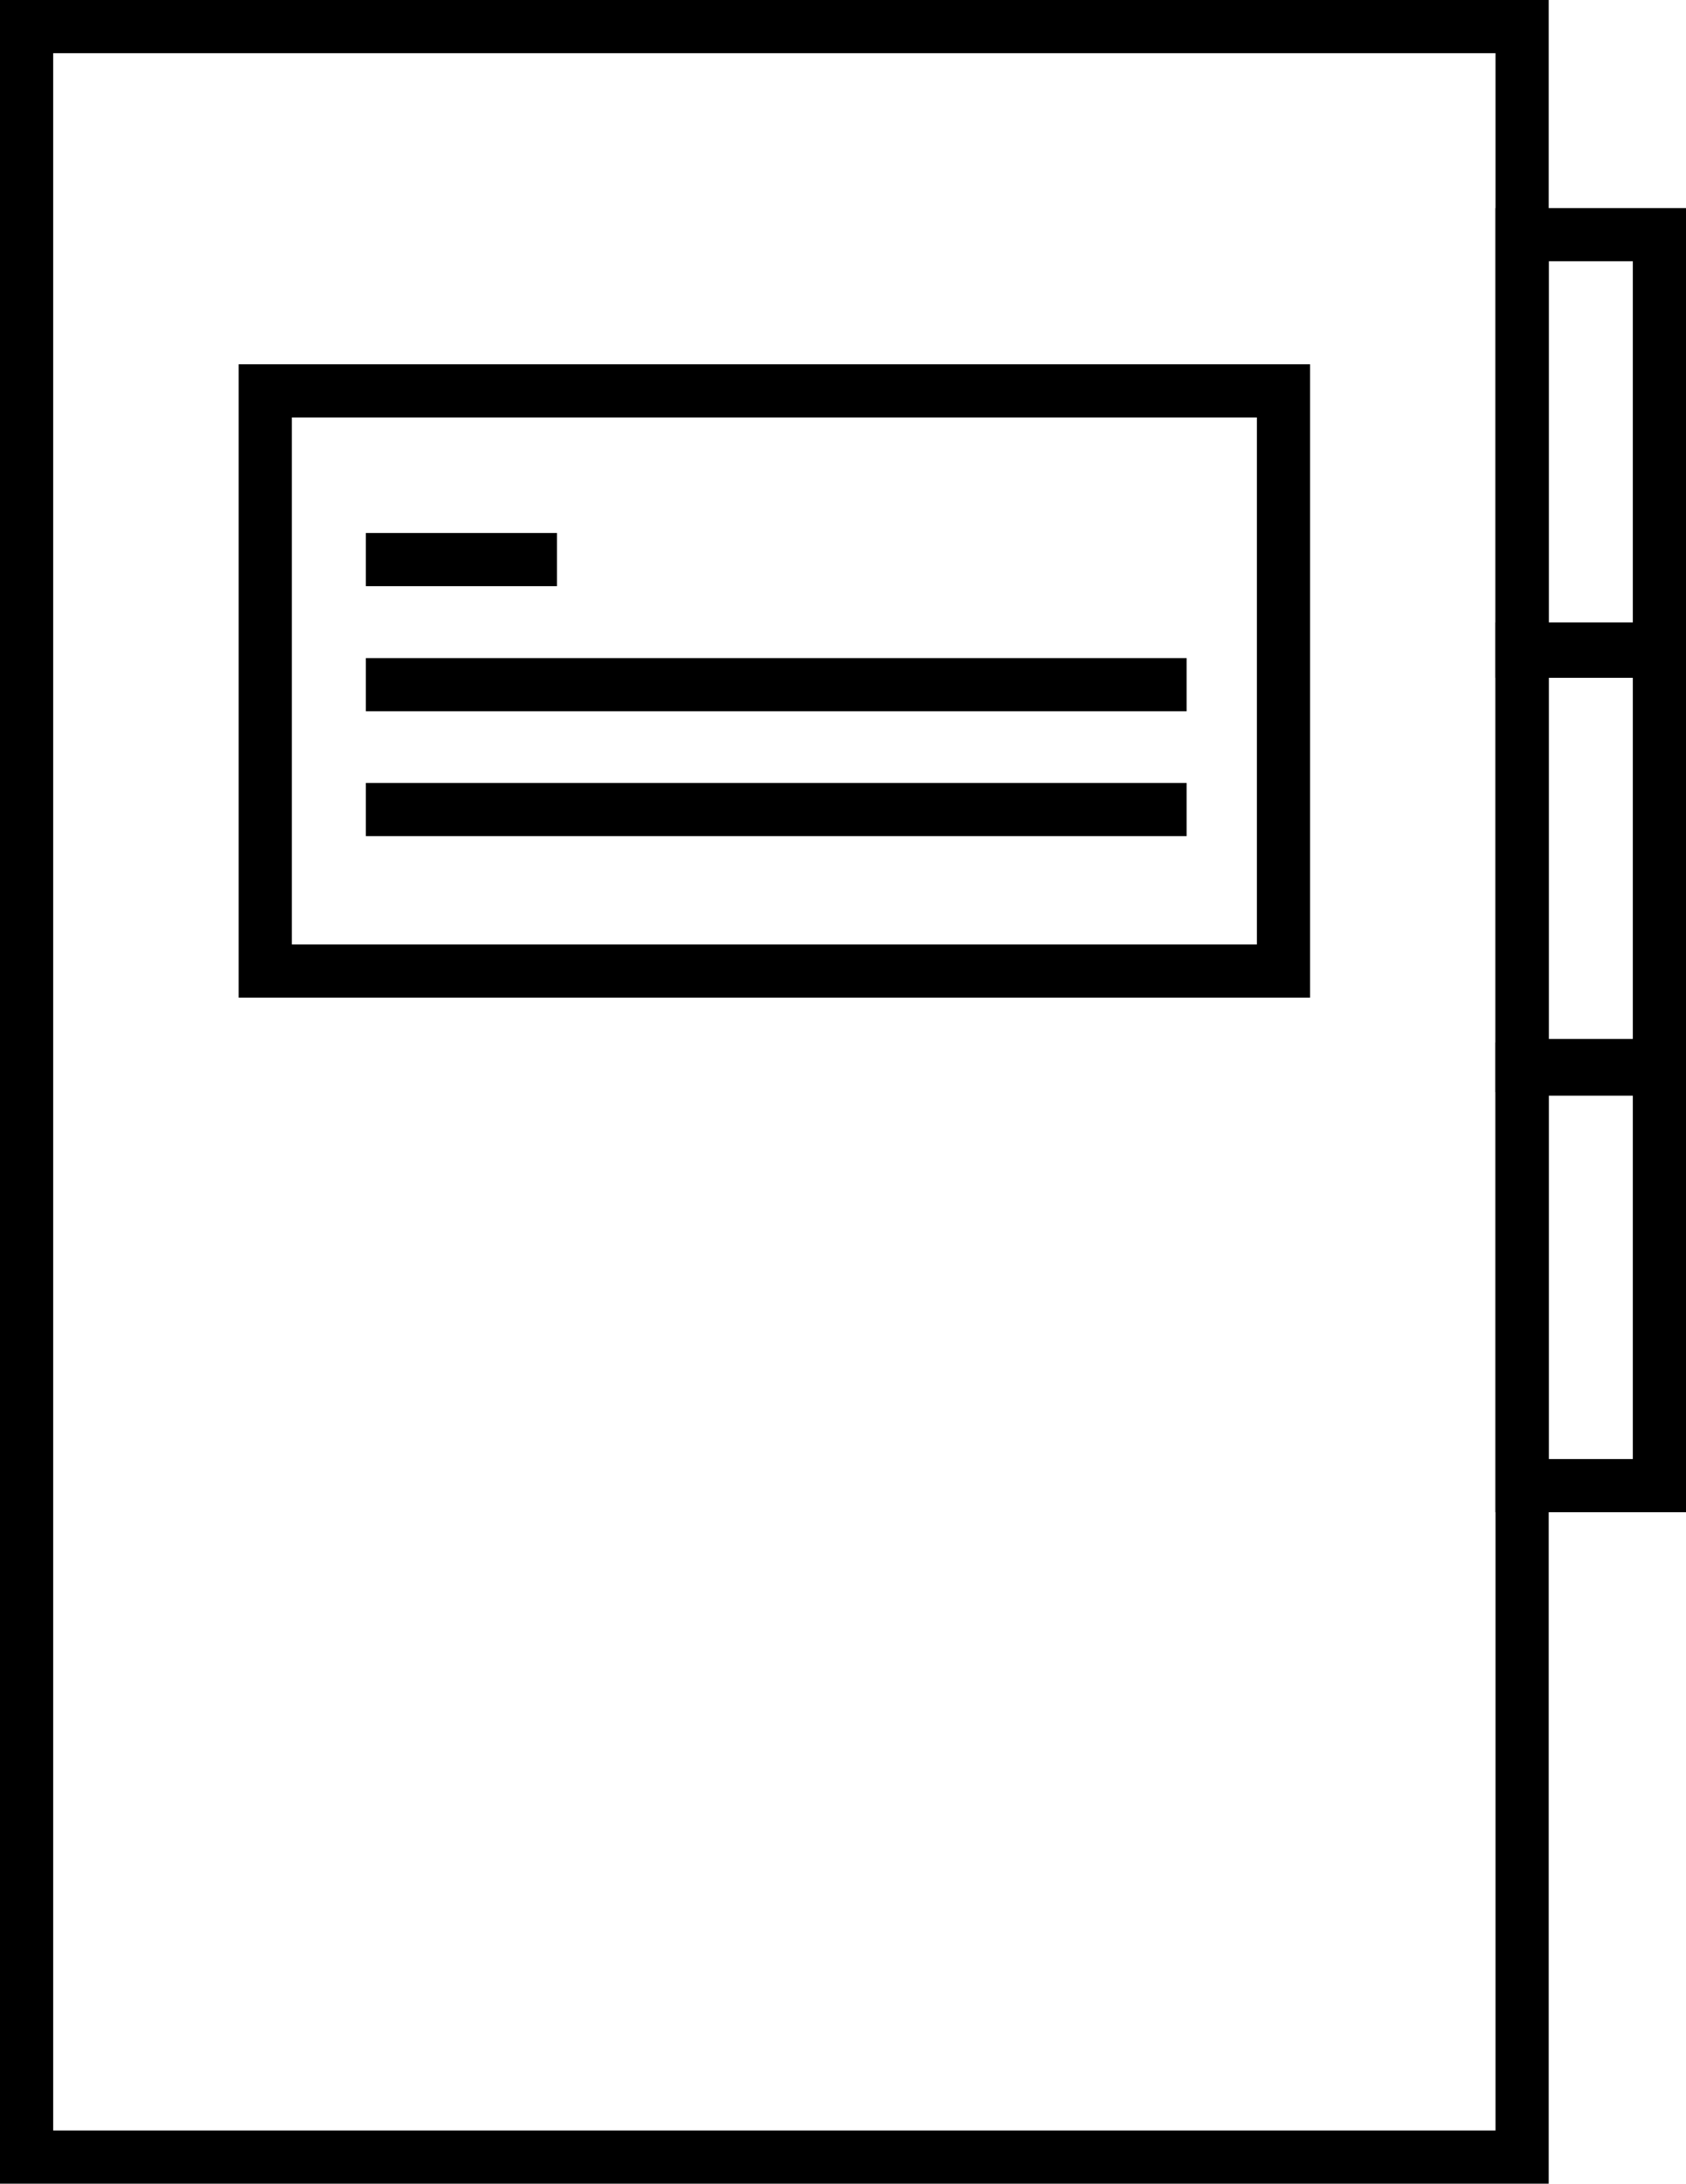
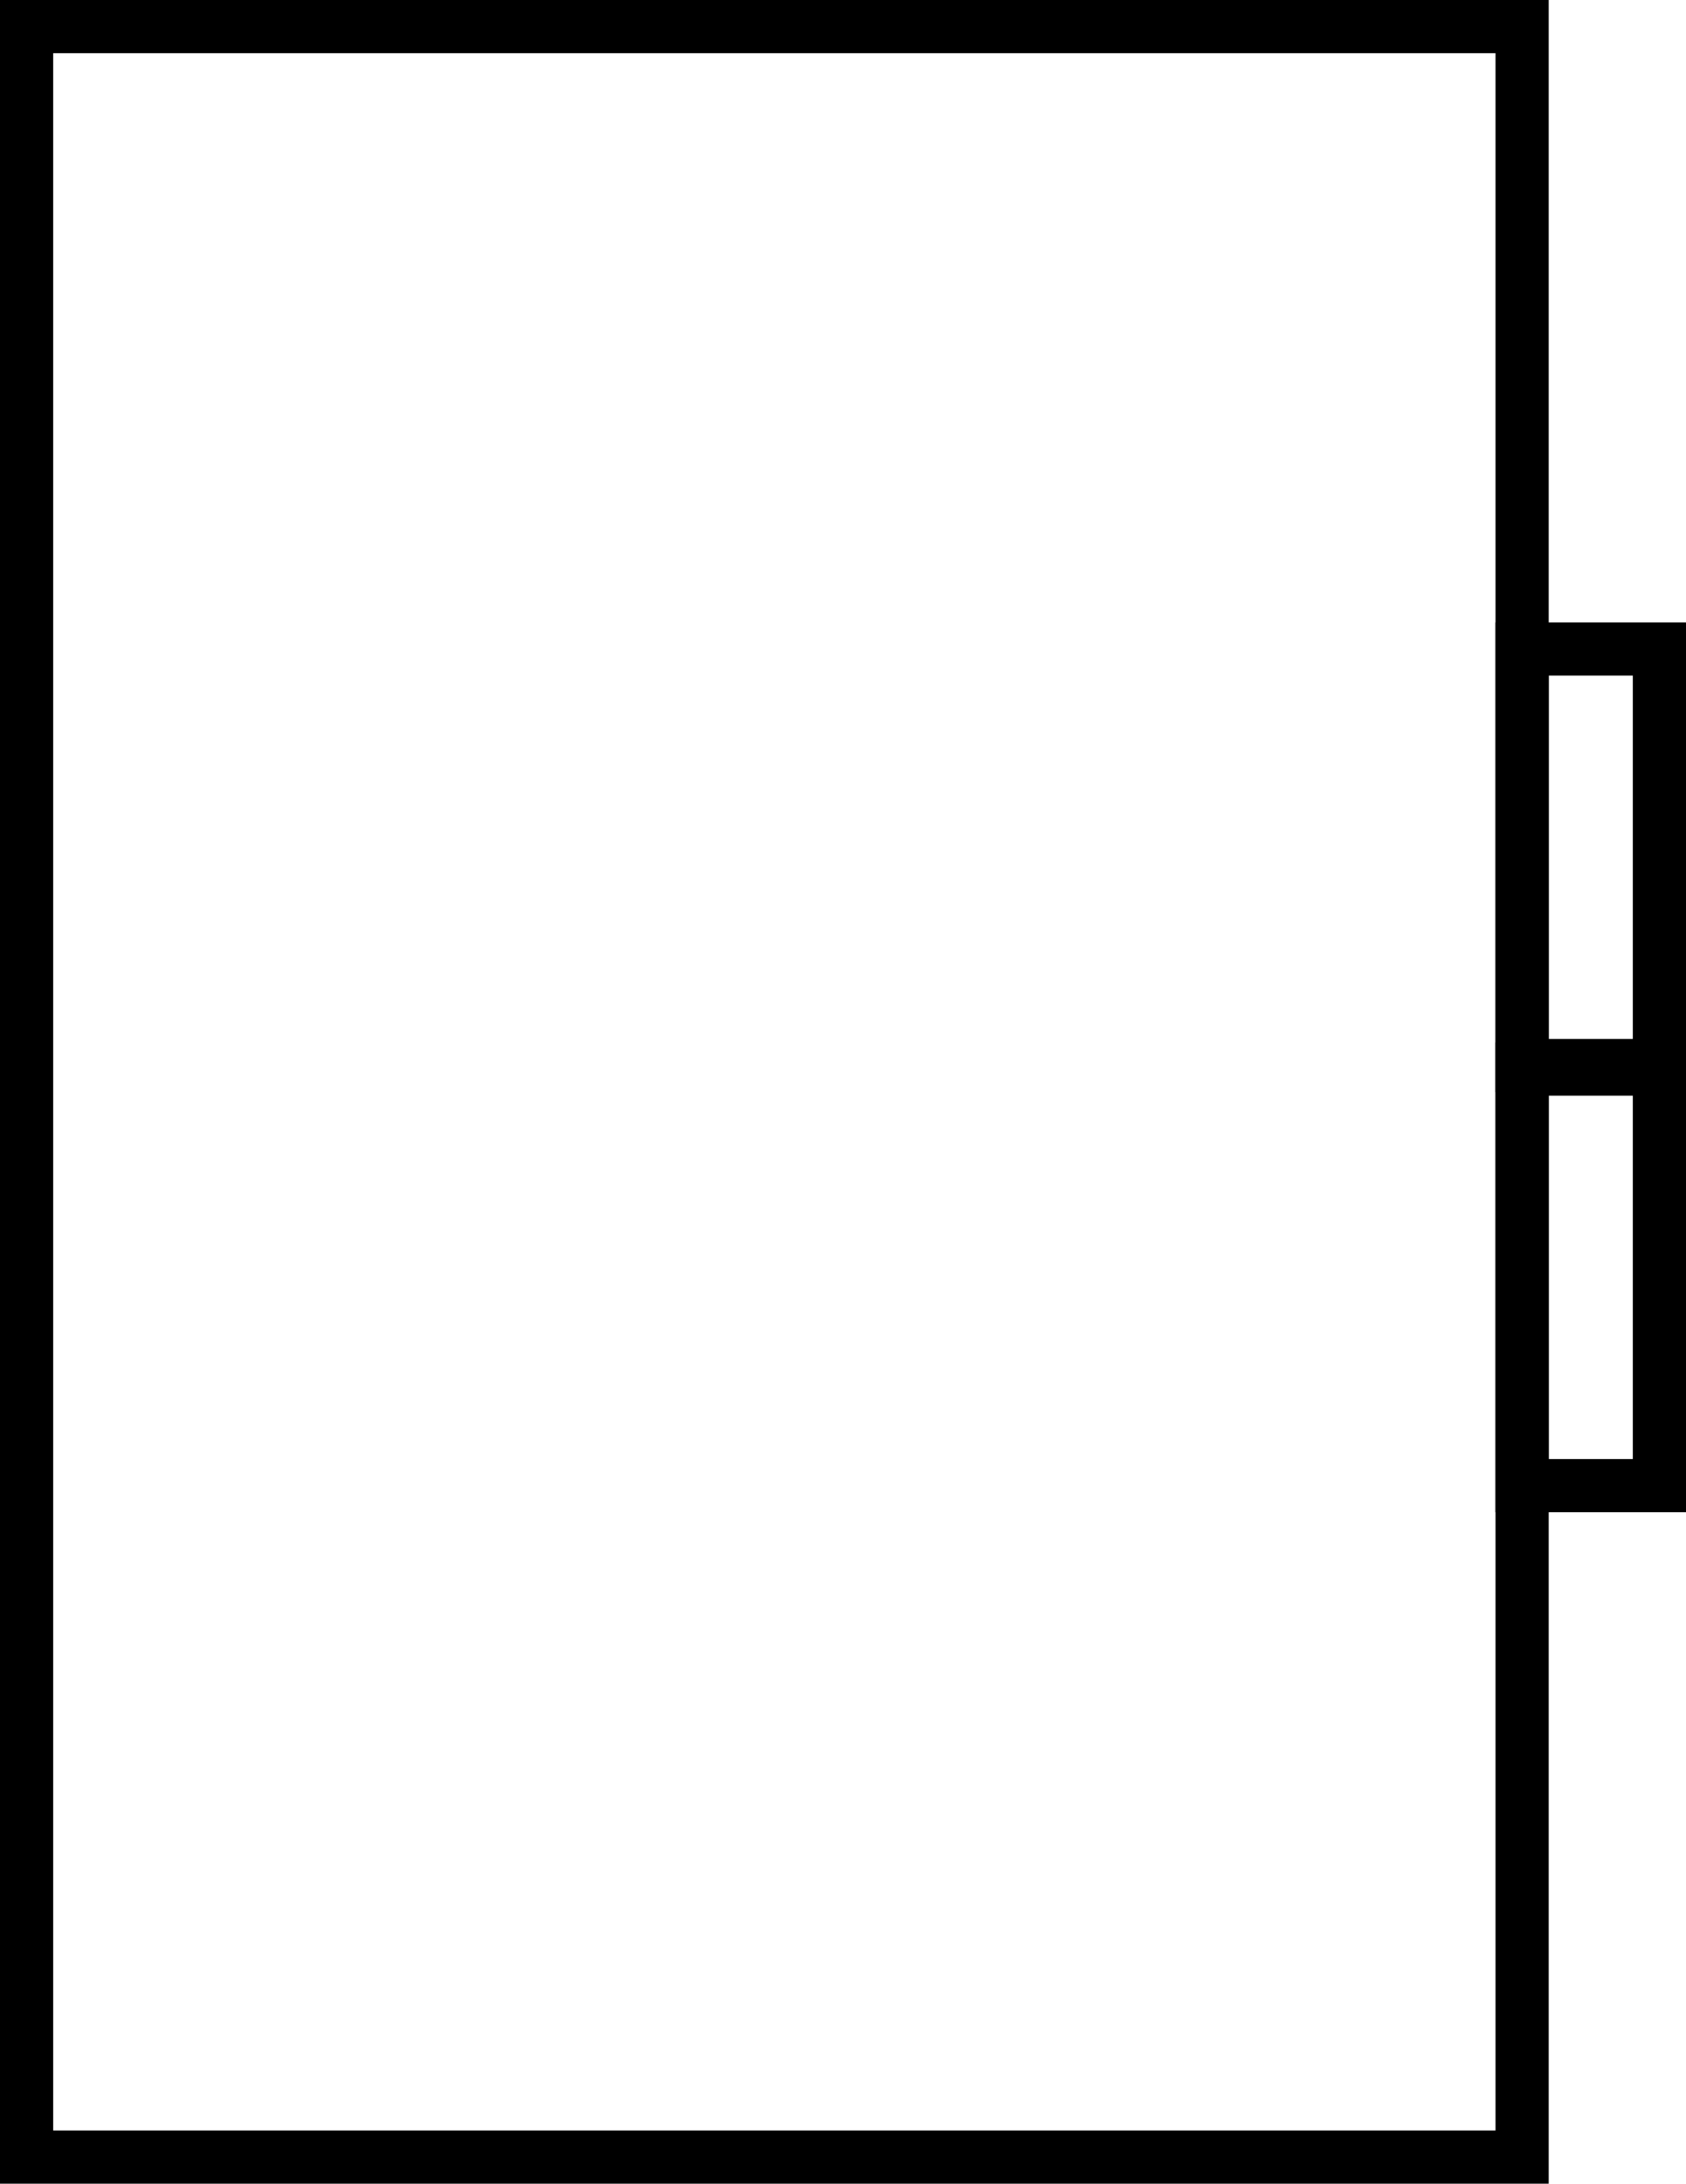
<svg xmlns="http://www.w3.org/2000/svg" id="Ebene_2" data-name="Ebene 2" viewBox="0 0 1268.17 1642.3">
  <defs>
    <style>
      .cls-1 {
        fill: none;
        stroke: #000;
        stroke-miterlimit: 10;
        stroke-width: 40px;
      }
    </style>
  </defs>
  <g id="Ebene_1-2" data-name="Ebene 1">
    <g>
      <rect class="cls-1" x="20" y="20" width="1124.9" height="1602.3" />
-       <rect class="cls-1" x="199.5" y="293.96" width="765.91" height="436.35" />
-       <rect class="cls-1" x="1144.9" y="176.49" width="103.27" height="313.28" />
      <rect class="cls-1" x="1144.9" y="488.08" width="103.27" height="313.28" />
      <rect class="cls-1" x="1144.9" y="804.03" width="103.27" height="313.28" />
-       <line class="cls-1" x1="275.18" y1="420.85" x2="418.93" y2="420.85" />
-       <line class="cls-1" x1="275.18" y1="514.93" x2="892.54" y2="514.93" />
-       <line class="cls-1" x1="275.18" y1="608.83" x2="892.54" y2="608.83" />
    </g>
  </g>
</svg>